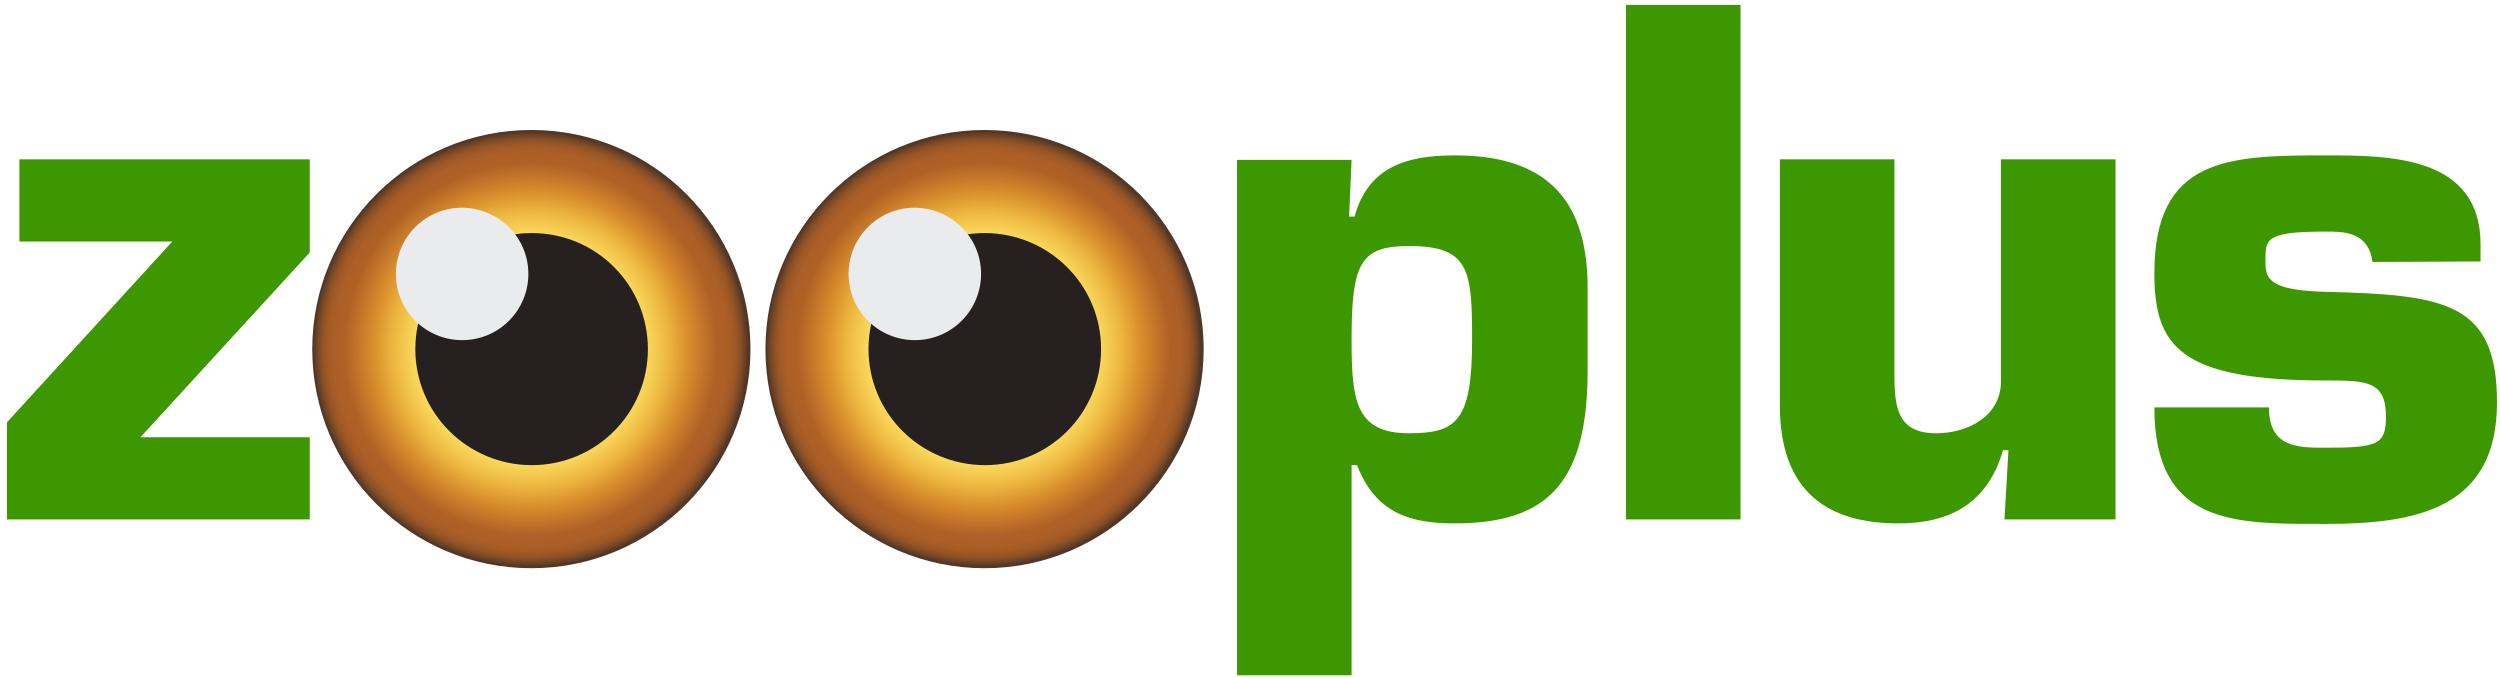
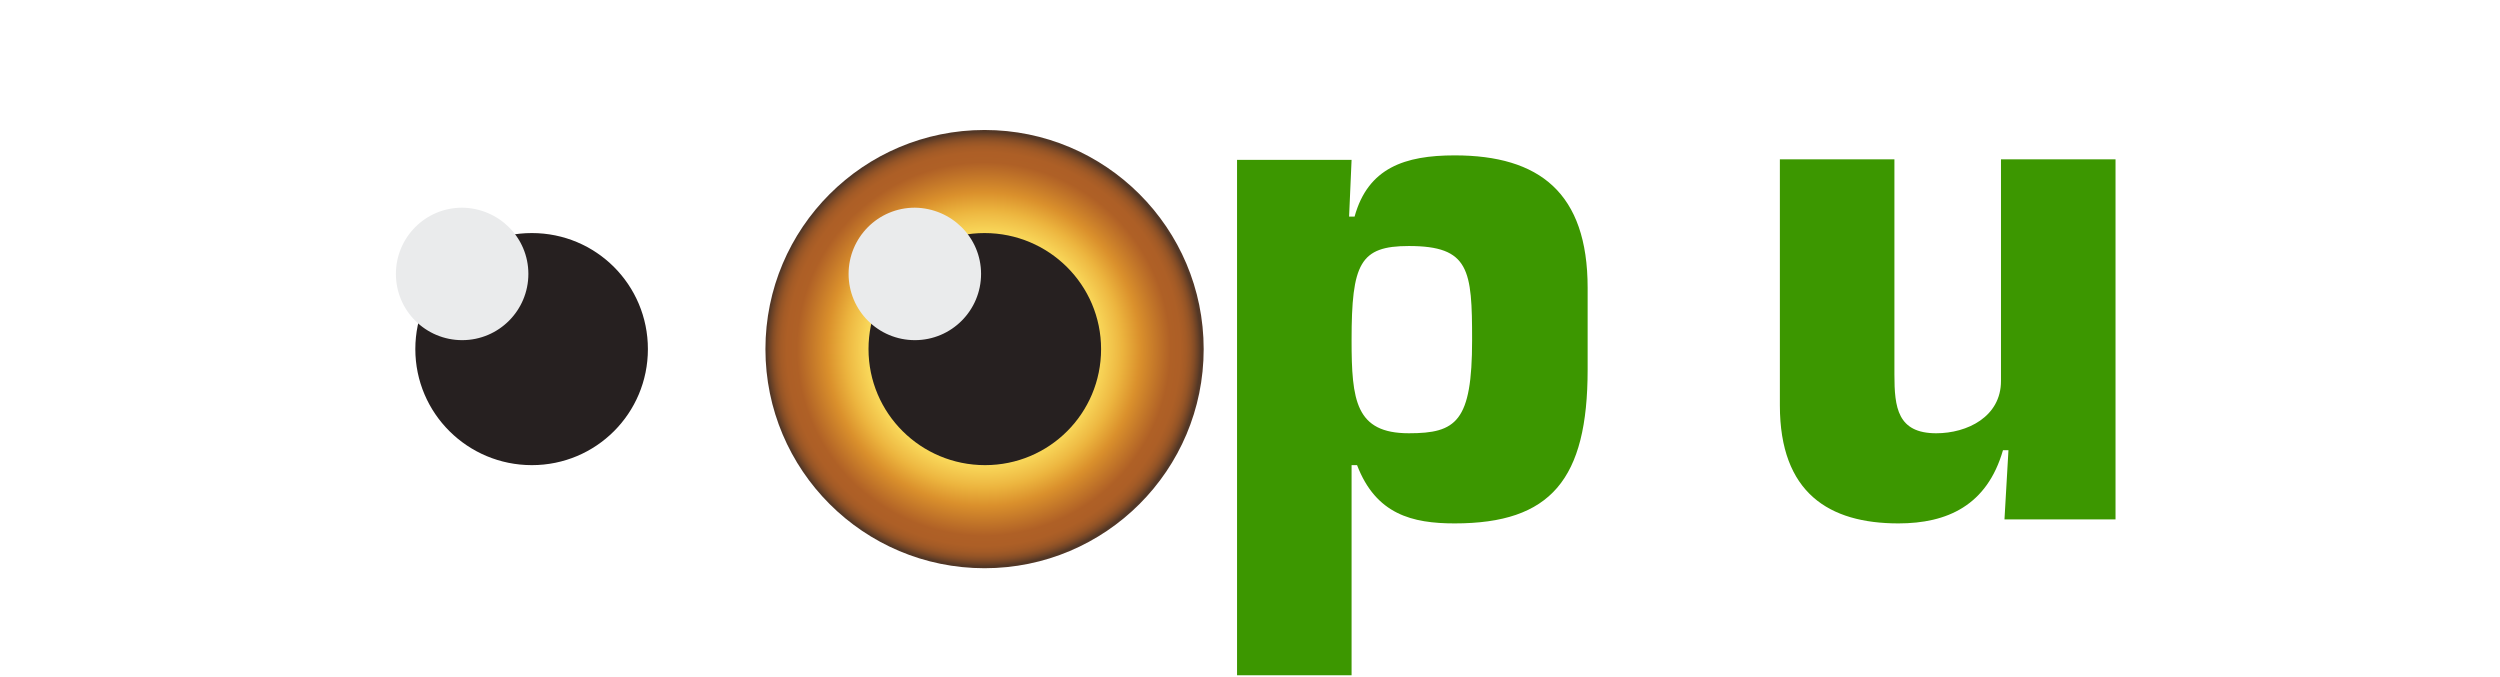
<svg xmlns="http://www.w3.org/2000/svg" width="251" height="68" viewBox="0 0 251 68" fill="none">
-   <path d="M1.949 16V24.25H17.299L0.699 42.4V52.15H31.099V43.9H14.099L31.099 25.35V16H1.949Z" fill="#3C9700" />
  <path fill-rule="evenodd" clip-rule="evenodd" d="M141.449 24.7C147.549 24.7 147.799 27.1 147.799 34.15C147.799 42.349 146.2 43.499 141.449 43.499C136.099 43.499 135.699 40.2 135.699 34.15C135.699 26.45 136.549 24.7 141.449 24.7ZM124.199 67.8H135.699V46.7H136.249C138.149 51.65 141.799 52.55 146.049 52.55C155.699 52.55 159.399 48.15 159.399 37.1V28.9C159.399 19.35 154.549 15.6 146.049 15.6C141.049 15.6 137.349 16.85 135.999 21.75H135.449L135.699 16.049H124.199V67.8Z" fill="#3C9700" />
-   <path d="M174.749 0.499H163.249V52.149H174.749V0.499Z" fill="#3C9700" />
  <path d="M212.399 52.15V16H200.899V38.25C200.899 41.85 197.499 43.5 194.399 43.5C190.499 43.5 190.199 40.9 190.199 37.6V16H178.699V40.7C178.699 49.5 183.649 52.55 190.599 52.55C195.499 52.55 199.499 50.75 201.099 45.2H201.649L201.249 52.15H212.399Z" fill="#3C9700" />
-   <path d="M249.049 26.25V24.55C249.049 15.65 239.95 15.6 233.499 15.6C223.7 15.6 216.299 15.8 216.299 27.45C216.299 34.8 218.899 38.2 233.499 38.2C237.5 38.2 239.55 38.2 239.55 41.8C239.55 44.649 238.749 44.95 233.499 44.95C230.699 44.95 227.8 44.95 227.8 40.9H216.299C216.299 52.8 224.399 52.6 233.499 52.6C242.75 52.6 250.699 50.999 250.699 40.4C250.699 30.299 245.4 29.6 233.499 29.3C227.6 29.149 227.45 27.899 227.45 26.15C227.45 24 227.45 23.25 233.499 23.25C235.3 23.25 237.799 23.25 238.199 26.3L249.049 26.25Z" fill="#3C9700" />
  <path d="M76.849 35.05C76.849 47.2 86.699 57.05 98.849 57.05C110.999 57.05 120.849 47.2 120.849 35.05C120.849 22.9 110.999 13.05 98.849 13.05C86.699 13.05 76.849 22.9 76.849 35.05Z" fill="url(#paint0_radial_4716_139)" />
  <path d="M110.549 35.049C110.549 41.499 105.349 46.7 98.899 46.7C92.449 46.7 87.199 41.499 87.199 35.049C87.199 28.599 92.399 23.399 98.849 23.399C105.299 23.399 110.549 28.599 110.549 35.049Z" fill="#262020" />
-   <path d="M85.199 27.501C85.199 31.201 88.199 34.151 91.849 34.151C95.549 34.151 98.499 31.151 98.499 27.501C98.499 23.851 95.549 20.901 91.849 20.851C88.15 20.851 85.199 23.851 85.199 27.501Z" fill="url(#paint1_radial_4716_139)" />
-   <path d="M31.349 35.05C31.349 47.2 41.199 57.05 53.349 57.05C65.499 57.05 75.349 47.2 75.349 35.05C75.349 22.9 65.549 13.05 53.349 13.05C41.199 13.05 31.349 22.9 31.349 35.05Z" fill="url(#paint2_radial_4716_139)" />
+   <path d="M85.199 27.501C85.199 31.201 88.199 34.151 91.849 34.151C95.549 34.151 98.499 31.151 98.499 27.501C98.499 23.851 95.549 20.901 91.849 20.851C88.15 20.851 85.199 23.851 85.199 27.501" fill="url(#paint1_radial_4716_139)" />
  <path d="M65.049 35.049C65.049 41.499 59.849 46.7 53.399 46.7C46.949 46.7 41.699 41.499 41.699 35.049C41.699 28.599 46.949 23.399 53.399 23.399C59.849 23.399 65.049 28.599 65.049 35.049Z" fill="#262020" />
  <path d="M39.749 27.501C39.749 31.201 42.749 34.151 46.4 34.151C50.099 34.151 53.049 31.151 53.049 27.501C53.049 23.851 50.099 20.901 46.4 20.851C42.699 20.851 39.749 23.851 39.749 27.501Z" fill="url(#paint3_radial_4716_139)" />
  <defs>
    <radialGradient id="paint0_radial_4716_139" cx="0" cy="0" r="1" gradientUnits="userSpaceOnUse" gradientTransform="translate(98.757 35.05) scale(22.763)">
      <stop stop-color="#FDE263" />
      <stop offset="0.467" stop-color="#FDE262" />
      <stop offset="0.513" stop-color="#F9D85A" />
      <stop offset="0.591" stop-color="#EFBC45" />
      <stop offset="0.612" stop-color="#ECB43E" />
      <stop offset="0.691" stop-color="#DA902C" />
      <stop offset="0.824" stop-color="#AF6026" />
      <stop offset="0.868" stop-color="#AD5F26" />
      <stop offset="0.893" stop-color="#A45B26" />
      <stop offset="0.913" stop-color="#965526" />
      <stop offset="0.93" stop-color="#834C26" />
      <stop offset="0.946" stop-color="#694126" />
      <stop offset="0.958" stop-color="#523726" />
      <stop offset="1" stop-color="#523726" />
    </radialGradient>
    <radialGradient id="paint1_radial_4716_139" cx="0" cy="0" r="1" gradientUnits="userSpaceOnUse" gradientTransform="translate(91.883 27.521) scale(6.643)">
      <stop stop-color="#EAEBEC" />
      <stop offset="0.979" stop-color="#EAEBEC" />
      <stop offset="1" stop-color="#EAEBEC" />
    </radialGradient>
    <radialGradient id="paint2_radial_4716_139" cx="0" cy="0" r="1" gradientUnits="userSpaceOnUse" gradientTransform="translate(53.282 35.05) scale(22.763)">
      <stop stop-color="#FDE263" />
      <stop offset="0.467" stop-color="#FDE262" />
      <stop offset="0.513" stop-color="#F9D85A" />
      <stop offset="0.591" stop-color="#EFBC45" />
      <stop offset="0.612" stop-color="#ECB43E" />
      <stop offset="0.691" stop-color="#DA902C" />
      <stop offset="0.824" stop-color="#AF6026" />
      <stop offset="0.868" stop-color="#AD5F26" />
      <stop offset="0.893" stop-color="#A45B26" />
      <stop offset="0.913" stop-color="#965526" />
      <stop offset="0.93" stop-color="#834C26" />
      <stop offset="0.946" stop-color="#694126" />
      <stop offset="0.958" stop-color="#523726" />
      <stop offset="1" stop-color="#523726" />
    </radialGradient>
    <radialGradient id="paint3_radial_4716_139" cx="0" cy="0" r="1" gradientUnits="userSpaceOnUse" gradientTransform="translate(46.4 27.521) scale(6.64)">
      <stop stop-color="#EAEBEC" />
      <stop offset="0.979" stop-color="#EAEBEC" />
      <stop offset="1" stop-color="#EAEBEC" />
    </radialGradient>
  </defs>
</svg>